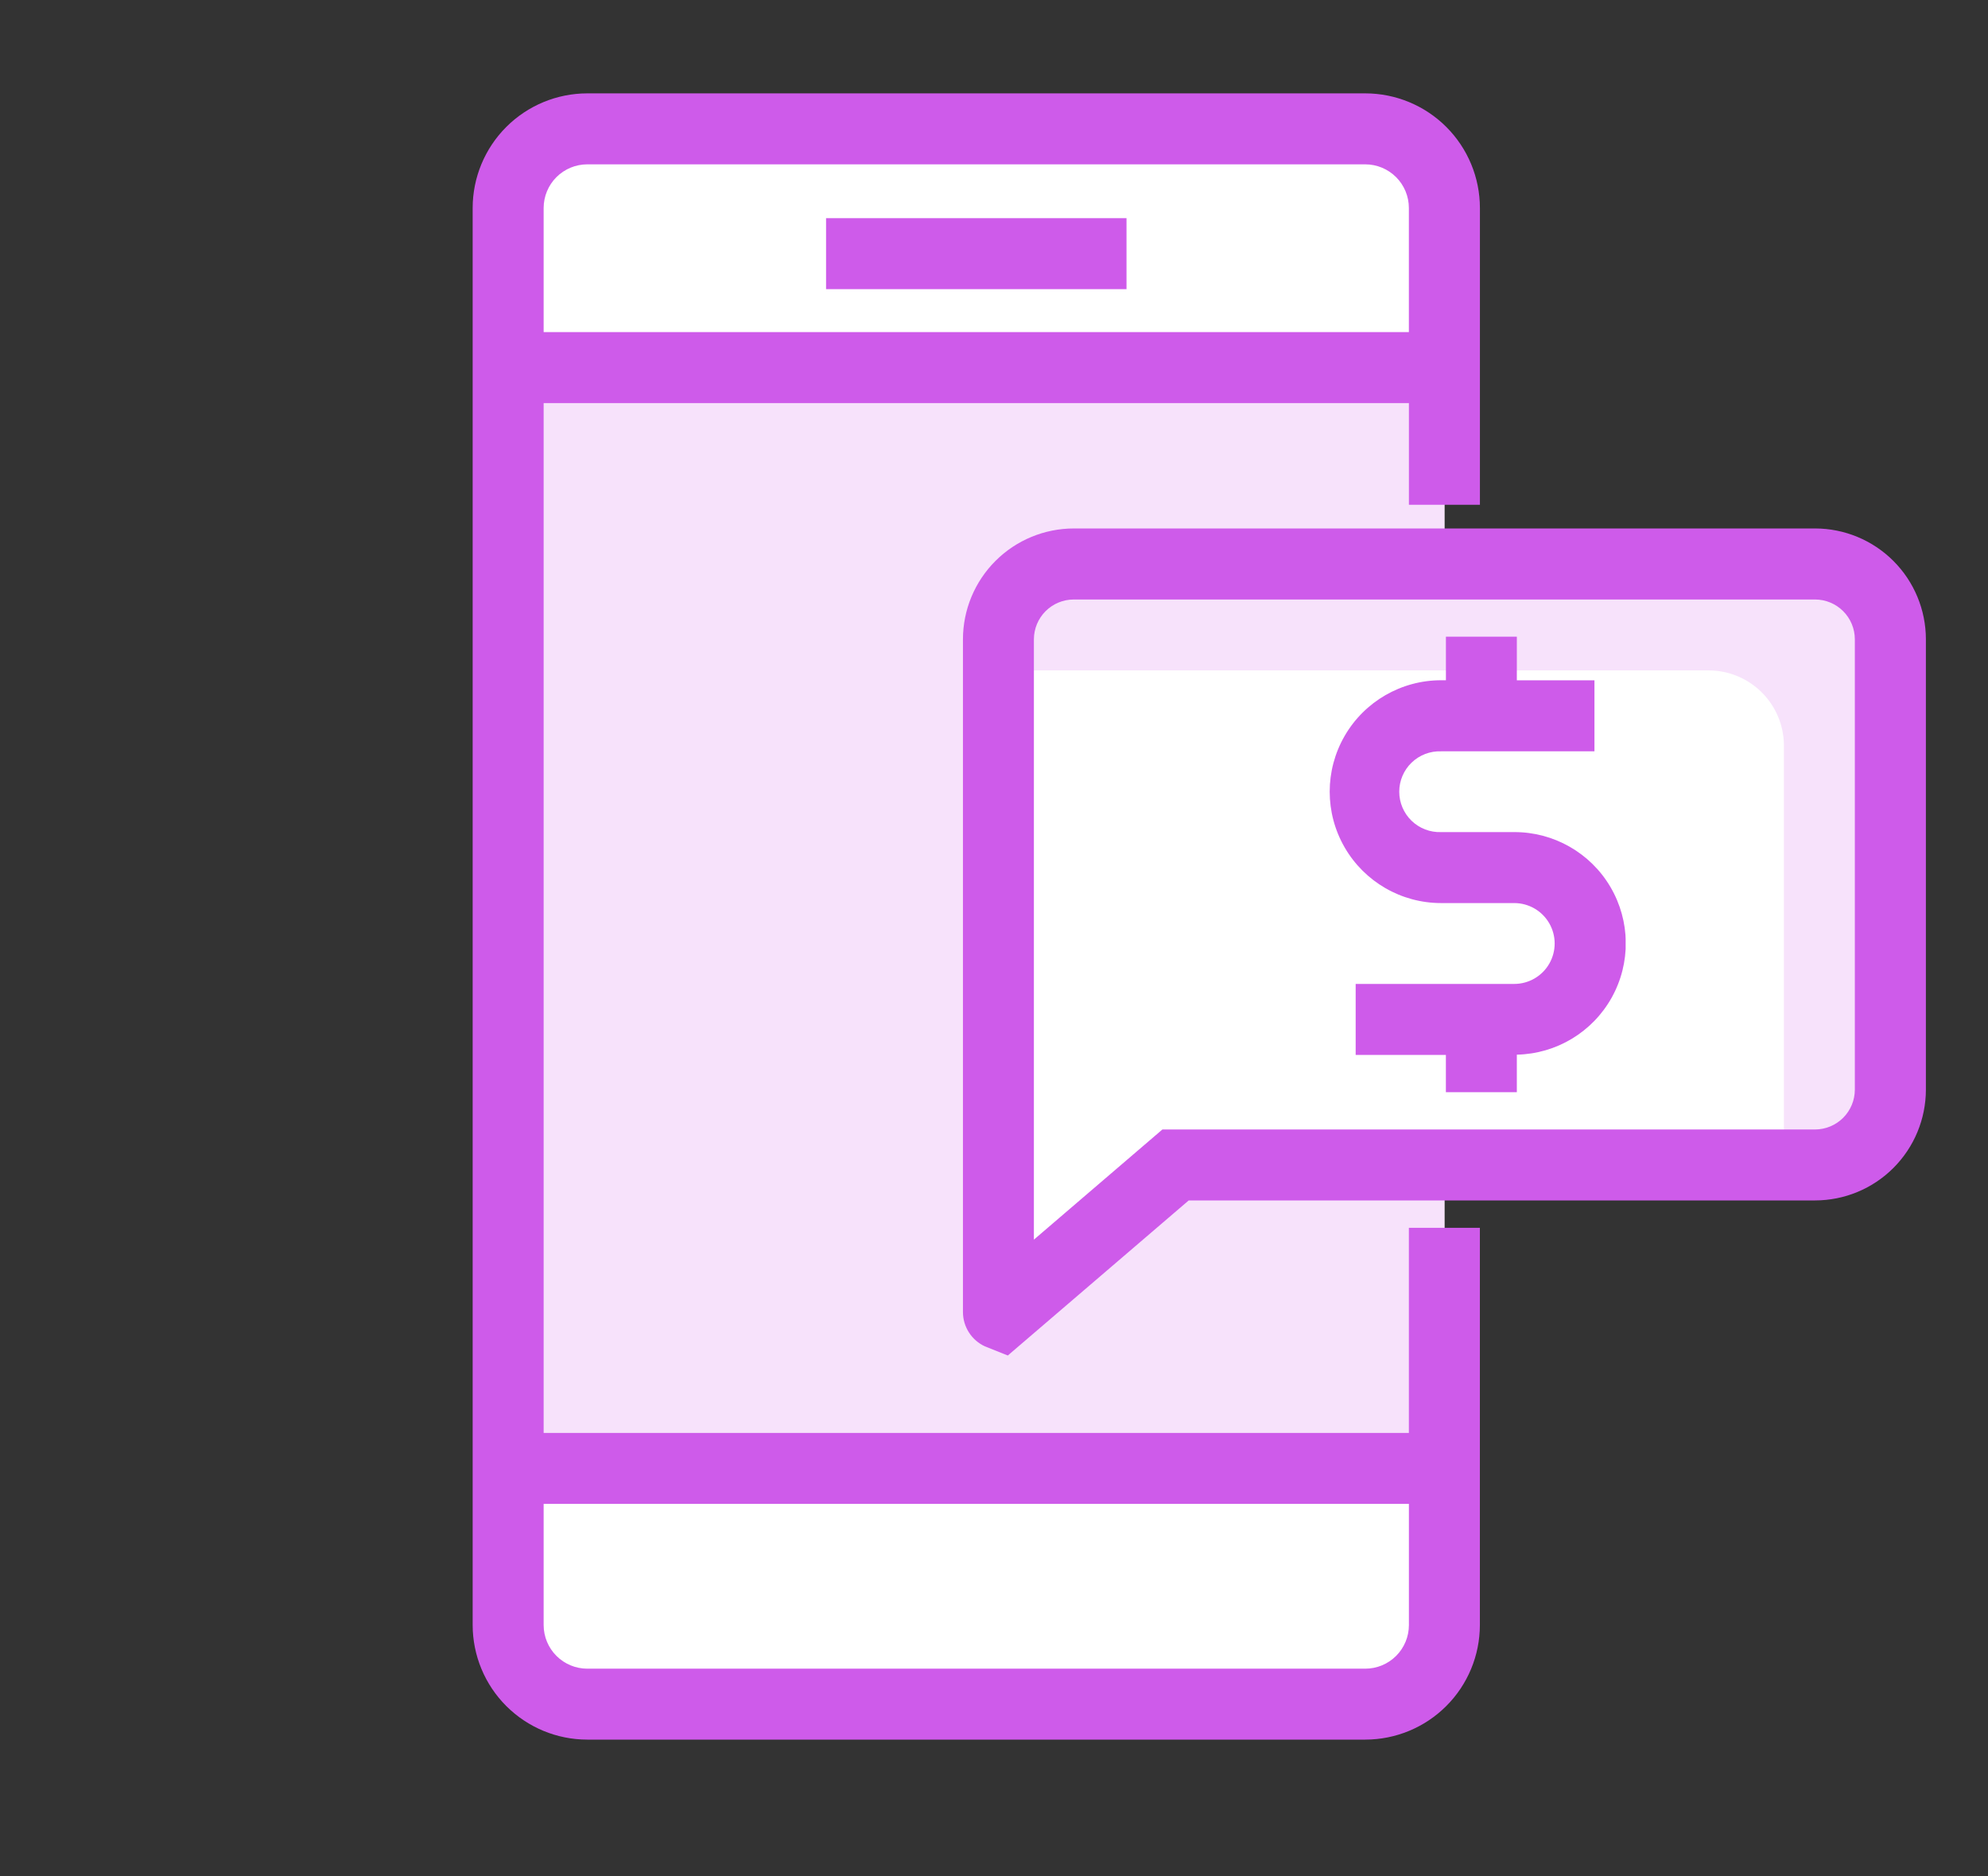
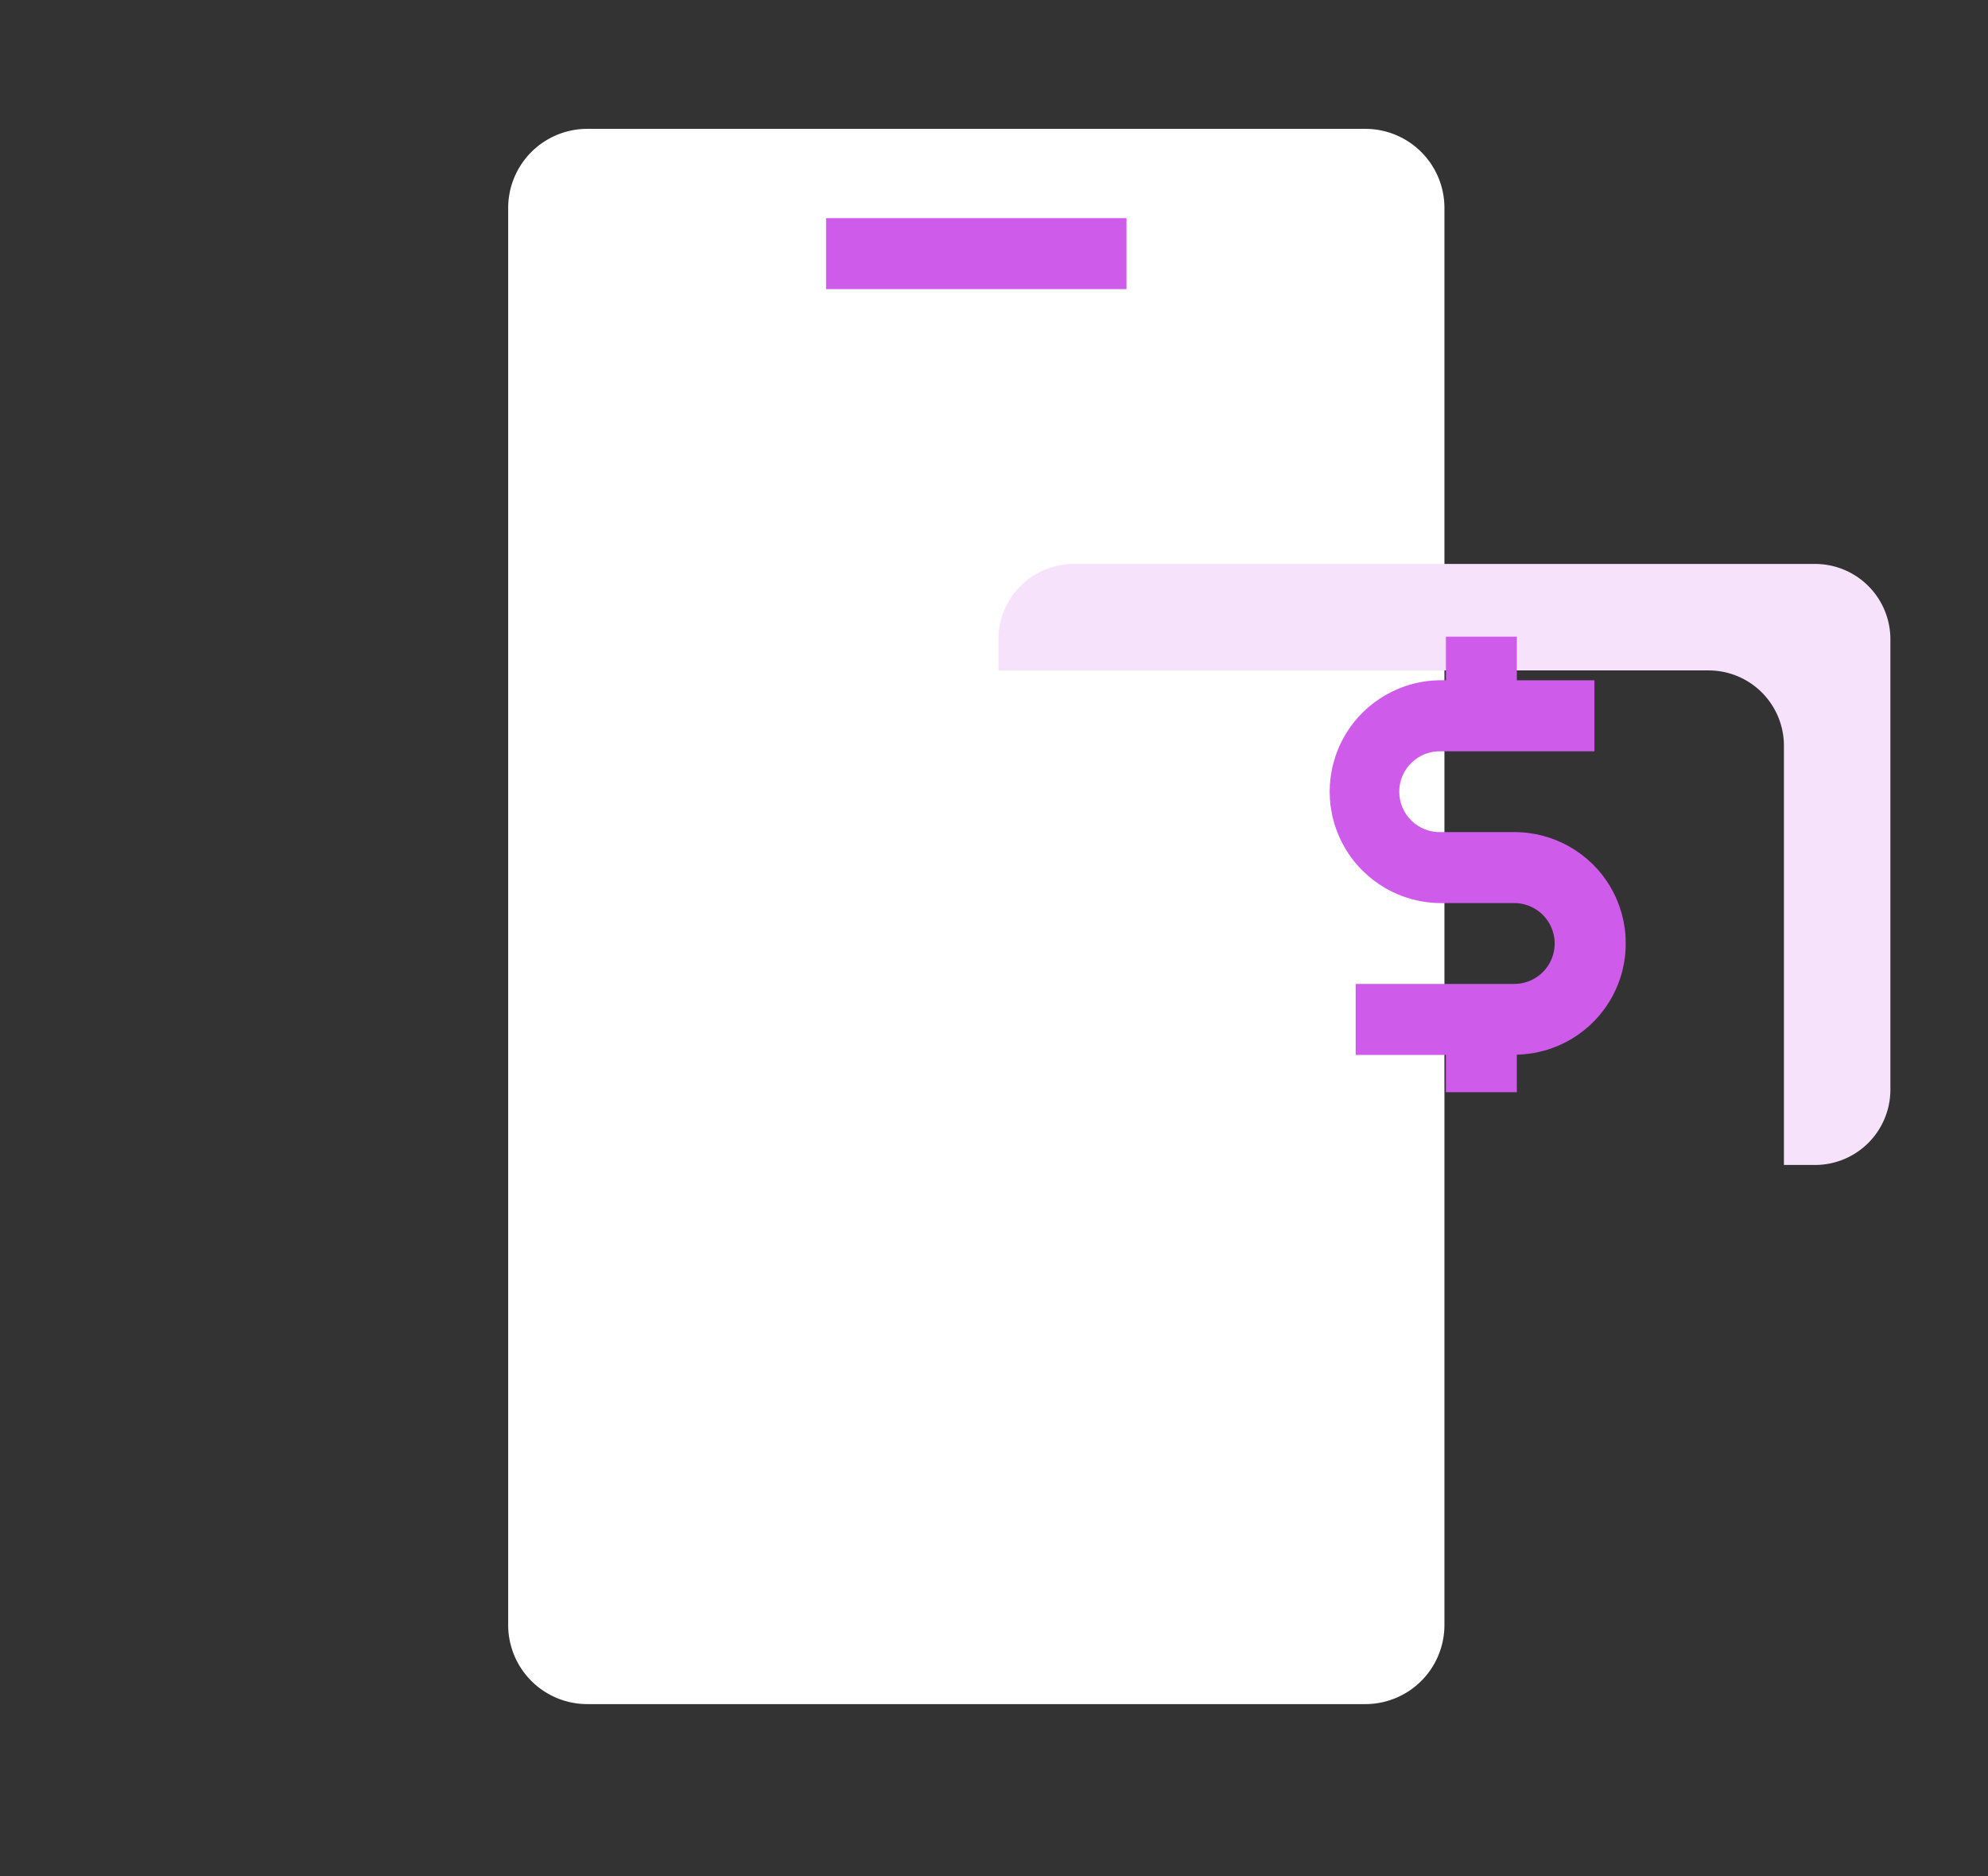
<svg xmlns="http://www.w3.org/2000/svg" width="160" height="151" viewBox="0 0 160 151">
  <rect x="0" y="0" width="160" height="151" fill="#333333" stroke="none" />
  <defs>
    <clipPath id="clip-path">
      <rect id="Rectangle_740" data-name="Rectangle 740" width="160" height="151" transform="translate(423 -1659)" fill="#fff" stroke="#707070" stroke-width="1" />
    </clipPath>
    <clipPath id="clip-path-2">
-       <path id="Path_1676" data-name="Path 1676" d="M191.072,127.664V117.91h69.639v9.754a3.512,3.512,0,0,1-3.508,3.508H194.582a3.514,3.514,0,0,1-3.51-3.508m0-114.049a3.514,3.514,0,0,1,3.51-3.508H257.2a3.512,3.512,0,0,1,3.508,3.508v9.991H191.072Zm3.51-9.22a9.233,9.233,0,0,0-9.223,9.22V127.664a9.232,9.232,0,0,0,9.223,9.217H257.2a9.23,9.23,0,0,0,9.223-9.217V95.691h-5.715V112.2H191.072V29.319h69.639v8.186h5.715V13.615a9.231,9.231,0,0,0-9.223-9.22Z" transform="translate(-185.359 -4.395)" fill="#ce5bea" />
-     </clipPath>
+       </clipPath>
    <clipPath id="clip-path-3">
      <rect id="Rectangle_595" data-name="Rectangle 595" width="24.181" height="5.713" fill="#ce5bea" />
    </clipPath>
    <clipPath id="clip-path-4">
-       <path id="Path_1677" data-name="Path 1677" d="M204.884,25.571a3.21,3.21,0,0,1,3.21-3.2h59.662a3.207,3.207,0,0,1,3.2,3.2V61.815a3.21,3.21,0,0,1-3.2,3.208h-52.53l-10.343,8.866Zm3.21-8.917a8.928,8.928,0,0,0-8.92,8.917v54.15a3.043,3.043,0,0,0,1.757,2.751l1.854.74,14.559-12.479h50.414a8.927,8.927,0,0,0,8.917-8.917V25.571a8.927,8.927,0,0,0-8.917-8.917Z" transform="translate(-199.174 -16.654)" fill="#ce5bea" />
-     </clipPath>
+       </clipPath>
    <clipPath id="clip-path-5">
      <path id="Path_1678" data-name="Path 1678" d="M218.864,19.7v3.51h-.388a8.966,8.966,0,1,0,0,17.932h5.887a3.253,3.253,0,1,1,0,6.507H211.6v5.713h7.261v3h5.71V53.342a8.957,8.957,0,0,0-.211-17.912h-5.887a3.252,3.252,0,1,1,0-6.5h12.345V23.213h-6.247V19.7Z" transform="translate(-209.507 -19.703)" fill="#ce5bea" />
    </clipPath>
  </defs>
  <g id="Mask_Group_13" data-name="Mask Group 13" transform="translate(-423 1659)" clip-path="url(#clip-path)">
    <g id="Group_838" data-name="Group 838" transform="translate(-8.827 12.645)">
      <path id="Path_2097" data-name="Path 2097" d="M255.348,5.395H192.724a6.366,6.366,0,0,0-6.364,6.364V125.8a6.366,6.366,0,0,0,6.364,6.367h62.624a6.364,6.364,0,0,0,6.364-6.367V11.759a6.364,6.364,0,0,0-6.364-6.364" transform="translate(286.367 -1666.67)" fill="#fff" />
-       <path id="Path_2098" data-name="Path 2098" d="M261.712,12.121H186.36v88.591h75.352V12.121Z" transform="translate(286.366 -1654.184)" fill="#f7e2fb" />
-       <path id="Path_2099" data-name="Path 2099" d="M265.9,66.02H214.43L200.46,78a.173.173,0,0,1-.286-.131V23.715a6.061,6.061,0,0,1,6.061-6.061H265.9a6.061,6.061,0,0,1,6.061,6.061V59.961A6.058,6.058,0,0,1,265.9,66.02" transform="translate(312.01 -1643.914)" fill="#fff" />
      <path id="Path_2100" data-name="Path 2100" d="M265.9,17.654H206.235a6.061,6.061,0,0,0-6.061,6.061v2.508h57.157a6.061,6.061,0,0,1,6.061,6.061V66.022H265.9a6.061,6.061,0,0,0,6.061-6.061V23.715a6.061,6.061,0,0,0-6.061-6.061" transform="translate(312.01 -1643.914)" fill="#f7e2fb" />
      <g id="Group_806" data-name="Group 806" transform="translate(469.868 -1664.131)">
        <g id="Group_592" data-name="Group 592" transform="translate(0 0)" clip-path="url(#clip-path-2)">
          <rect id="Rectangle_593" data-name="Rectangle 593" width="81.067" height="132.486" transform="translate(0 0)" fill="#ce5bea" />
        </g>
      </g>
      <g id="Group_807" data-name="Group 807" transform="translate(498.311 -1654.086)">
        <g id="Group_594" data-name="Group 594" transform="translate(0 0)" clip-path="url(#clip-path-3)">
          <rect id="Rectangle_594" data-name="Rectangle 594" width="24.181" height="5.713" transform="translate(0 0)" fill="#ce5bea" />
        </g>
      </g>
      <g id="Group_808" data-name="Group 808" transform="translate(509.328 -1629.116)">
        <g id="Group_596" data-name="Group 596" transform="translate(0 0)" clip-path="url(#clip-path-4)">
          <rect id="Rectangle_596" data-name="Rectangle 596" width="77.5" height="66.557" transform="translate(0 0)" fill="#ce5bea" />
        </g>
      </g>
      <g id="Group_809" data-name="Group 809" transform="translate(538.842 -1620.407)">
        <g id="Group_598" data-name="Group 598" transform="translate(0 0)" clip-path="url(#clip-path-5)">
          <rect id="Rectangle_597" data-name="Rectangle 597" width="23.821" height="36.658" transform="translate(0 0)" fill="#ce5bea" />
        </g>
      </g>
    </g>
  </g>
</svg>